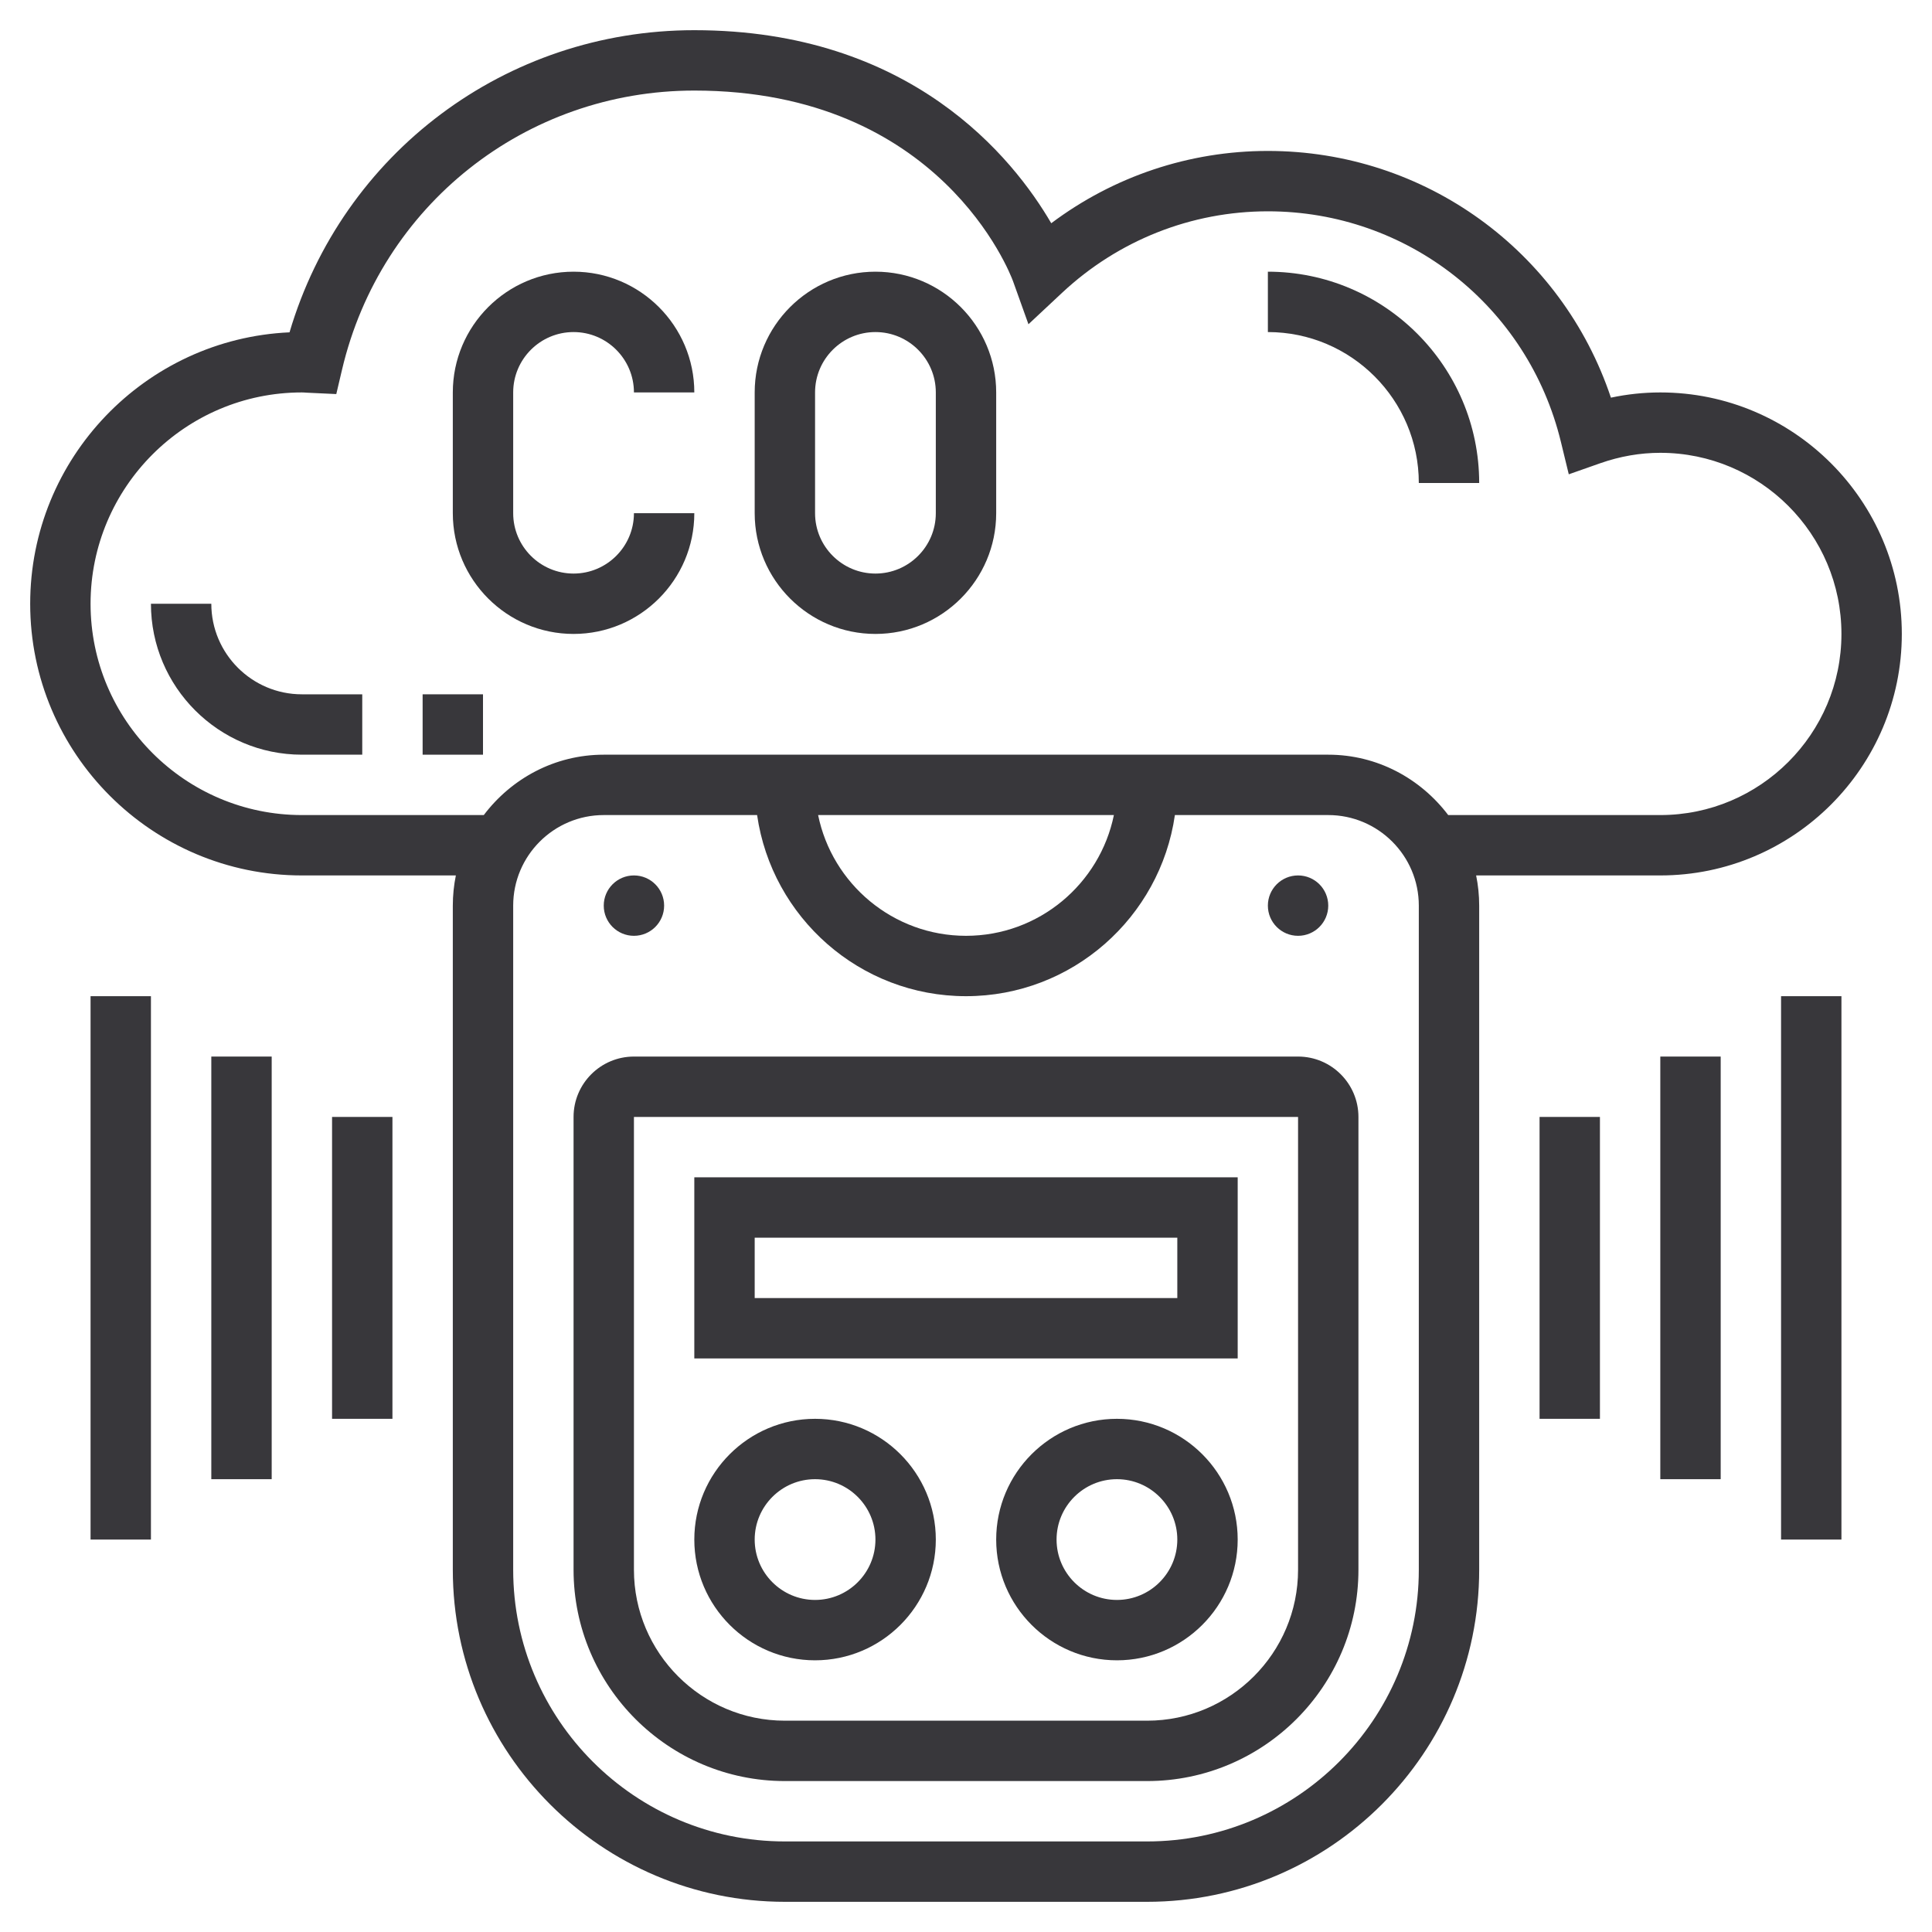
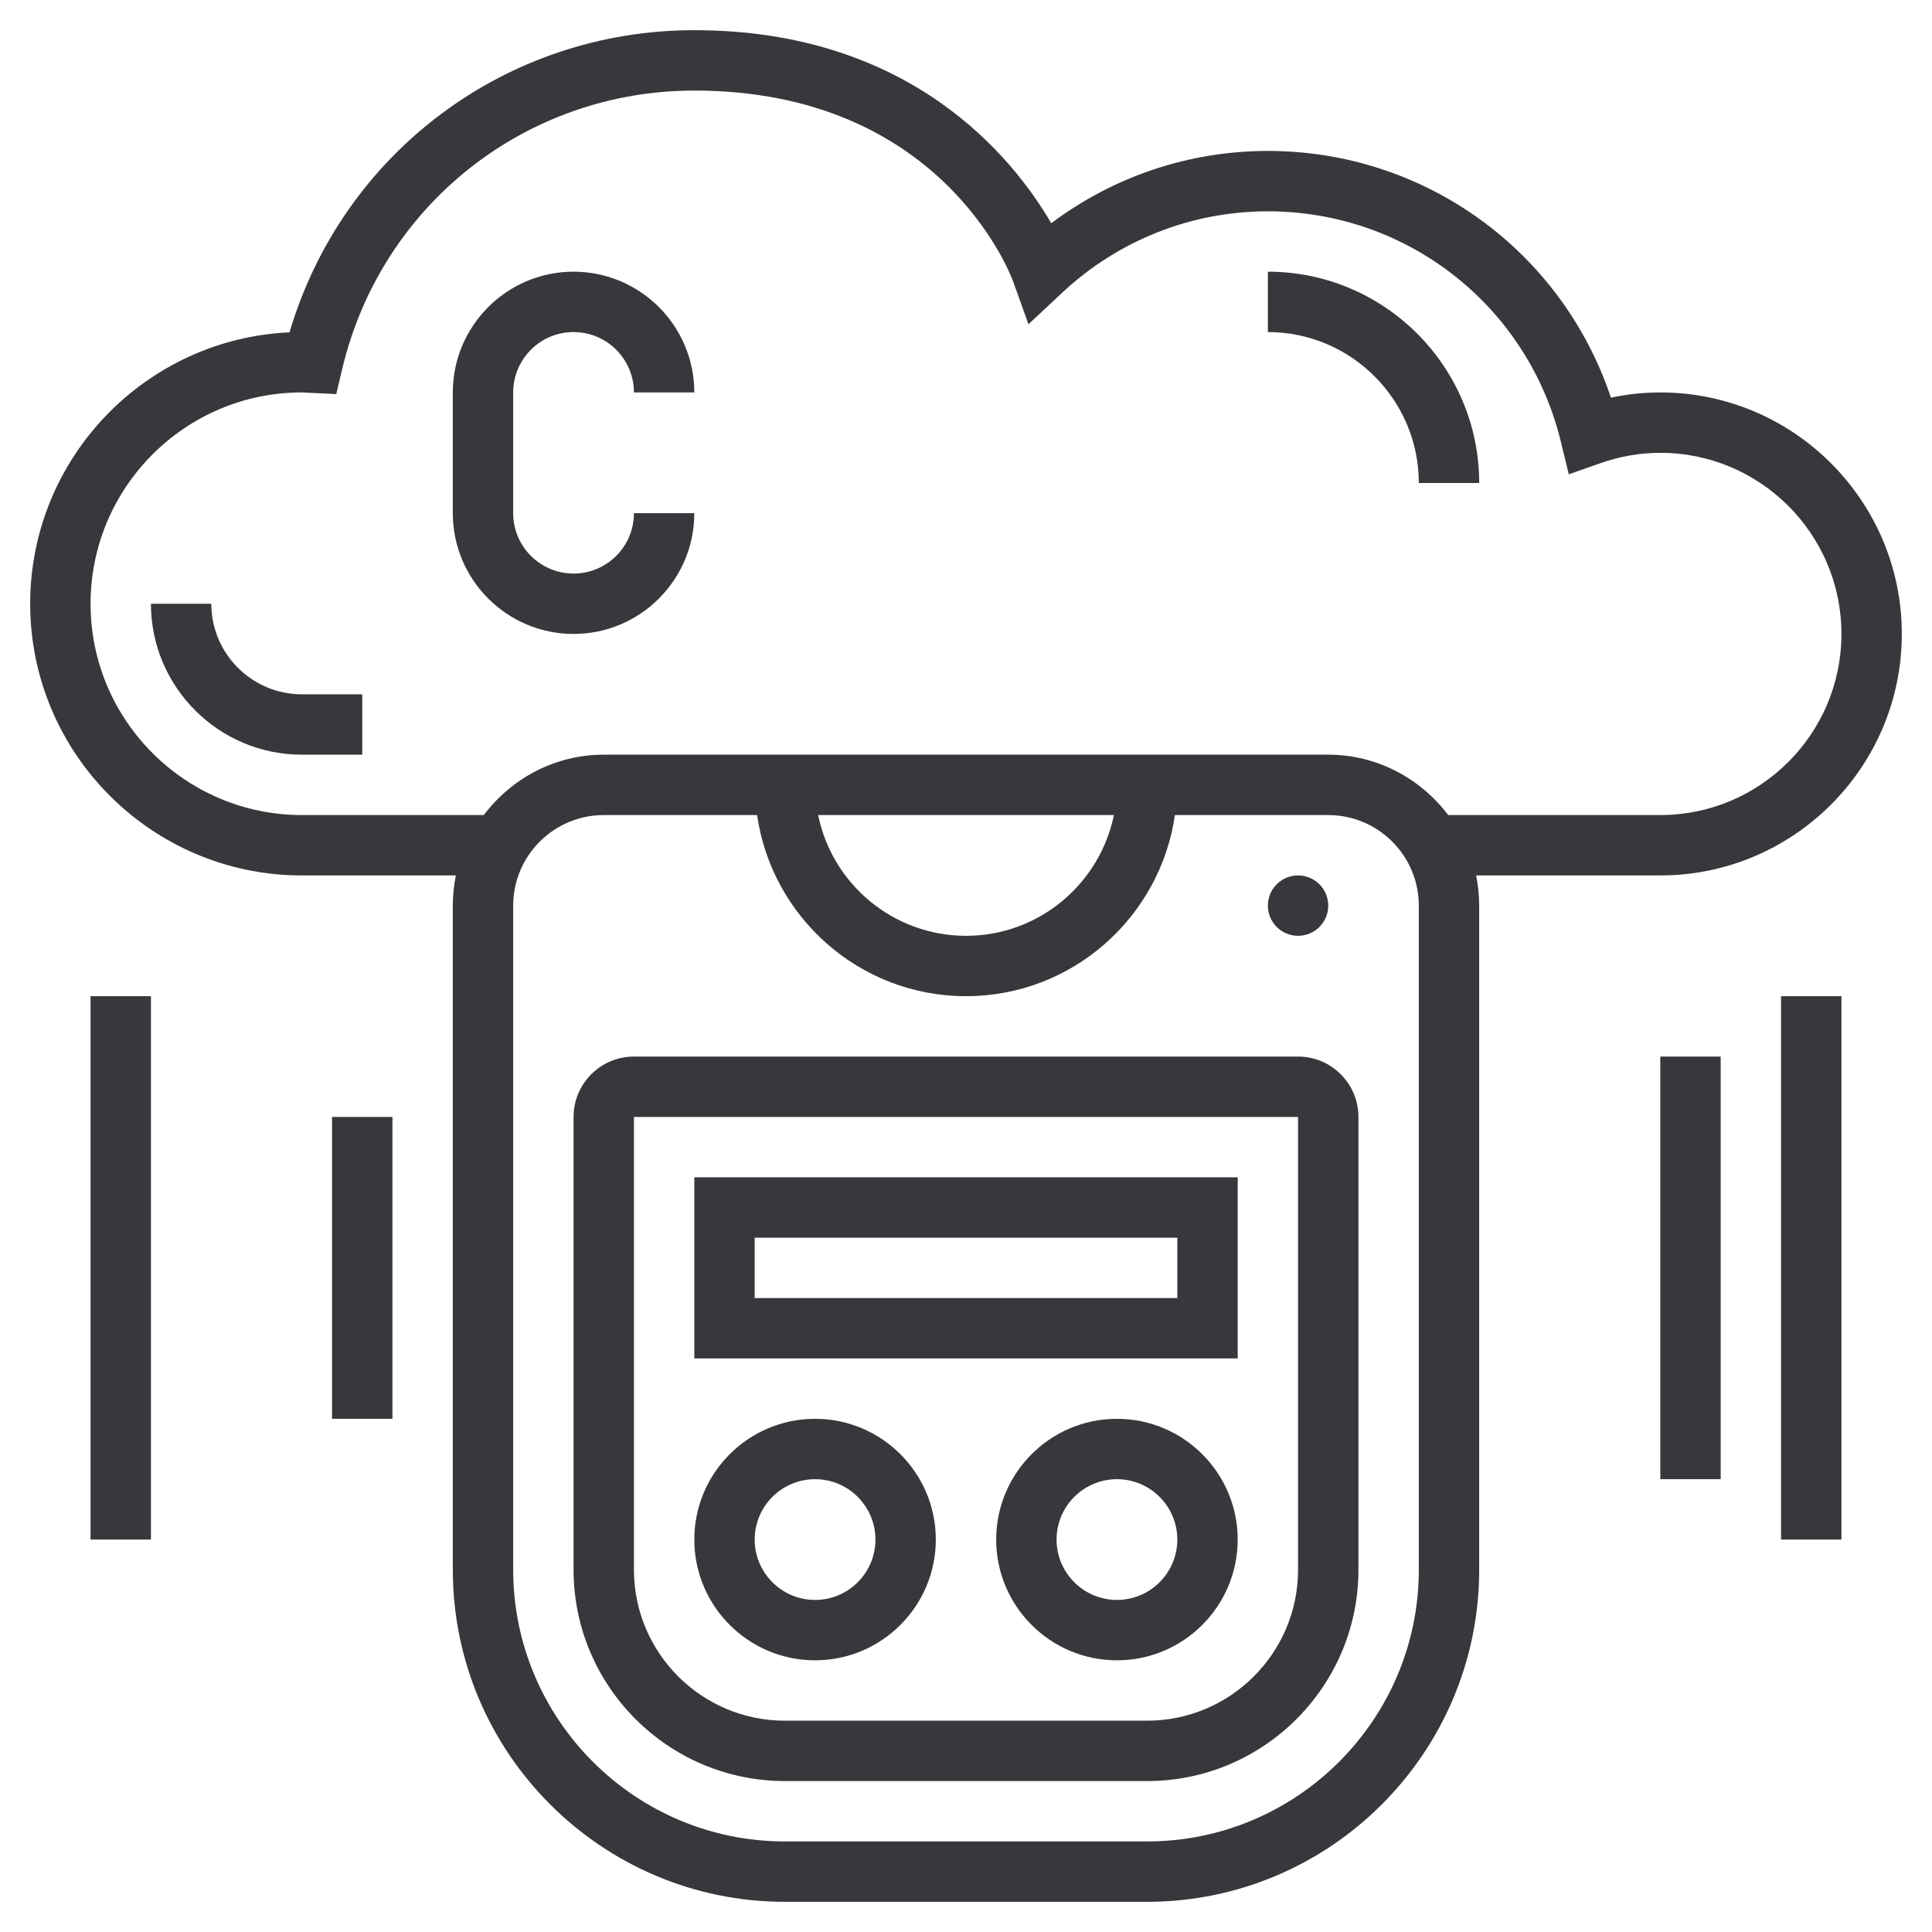
<svg xmlns="http://www.w3.org/2000/svg" version="1.1" id="Layer_5" x="0px" y="0px" width="512px" height="512px" viewBox="0 0 512 512" enable-background="new 0 0 512 512" xml:space="preserve">
  <g>
    <path fill="#38373B" d="M440,232c35.287,0,64-28.712,64-64s-28.713-64-64-64c-4.385,0-8.761,0.464-13.089,1.384   C413.904,66.504,377.623,40,336,40c-20.832,0-40.856,6.736-57.408,19.16C268.504,41.856,241.432,8,184,8   C133.976,8,90.752,40.608,76.728,88.072C38.536,89.792,8,121.4,8,160c0,39.696,32.296,72,72,72h40.808   c-0.528,2.584-0.808,5.264-0.808,8v176c0,48.52,39.479,88,88,88h96c48.52,0,88-39.48,88-88V240c0-2.736-0.28-5.416-0.809-8H440z    M80,216c-30.872,0-56-25.12-56-56s25.128-56,56-56c0.432,0,0.848,0.032,1.271,0.064l7.849,0.368l1.52-6.456   C100.888,54.416,139.272,24,184,24c65.176,0,83.695,48.44,84.447,50.472l4.104,11.456l8.888-8.312   C296.344,63.672,315.728,56,336,56c36.991,0,68.928,25.128,77.655,61.104l2.088,8.592l8.345-2.936   c5.216-1.832,10.567-2.76,15.912-2.76c26.472,0,48,21.528,48,48s-21.528,48-48,48h-56.209c-7.312-9.656-18.783-16-31.791-16H160   c-13.017,0-24.488,6.344-31.792,16H80z M295.192,216c-3.72,18.232-19.872,32-39.191,32c-19.32,0-35.473-13.768-39.192-32H295.192z    M376,416c0,39.696-32.297,72-72,72h-96c-39.704,0-72-32.304-72-72V240c0-13.232,10.768-24,24-24h40.64   c3.904,27.096,27.208,48,55.36,48c28.151,0,51.455-20.904,55.359-48H352c13.231,0,24,10.768,24,24V416z" />
    <path fill="#38373B" d="M184,136h-16c0,8.824-7.176,16-16,16s-16-7.176-16-16v-32c0-8.824,7.176-16,16-16s16,7.176,16,16h16   c0-17.648-14.353-32-32-32c-17.648,0-32,14.352-32,32v32c0,17.648,14.352,32,32,32C169.648,168,184,153.648,184,136z" />
-     <path fill="#38373B" d="M232,168c17.647,0,32-14.352,32-32v-32c0-17.648-14.353-32-32-32c-17.648,0-32,14.352-32,32v32   C200,153.648,214.352,168,232,168z M216,104c0-8.824,7.176-16,16-16s16,7.176,16,16v32c0,8.824-7.176,16-16,16s-16-7.176-16-16V104   z" />
    <path fill="#38373B" d="M344,280H168c-8.824,0-16,7.176-16,16v120c0,30.88,25.128,56,56,56h96c30.871,0,56-25.12,56-56V296   C360,287.176,352.823,280,344,280z M344,416c0,22.056-17.944,40-40,40h-96c-22.057,0-40-17.944-40-40V296h176V416z" />
-     <circle fill="#38373B" cx="168" cy="240" r="8" />
    <circle fill="#38373B" cx="344" cy="240" r="8" />
    <path fill="#38373B" d="M328,312H184v48h144V312z M312,344H200v-16h112V344z" />
    <path fill="#38373B" d="M216,440c17.647,0,32-14.352,32-32s-14.353-32-32-32c-17.648,0-32,14.352-32,32S198.352,440,216,440z    M216,392c8.824,0,16,7.176,16,16s-7.176,16-16,16s-16-7.176-16-16S207.176,392,216,392z" />
    <path fill="#38373B" d="M296,376c-17.648,0-32,14.352-32,32s14.352,32,32,32c17.647,0,32-14.352,32-32S313.648,376,296,376z    M296,424c-8.824,0-16-7.176-16-16s7.176-16,16-16c8.823,0,16,7.176,16,16S304.823,424,296,424z" />
    <path fill="#38373B" d="M56,160H40c0,22.056,17.943,40,40,40h16v-16H80C66.768,184,56,173.232,56,160z" />
-     <path fill="#38373B" d="M112,184h16v16h-16V184z" />
    <path fill="#38373B" d="M376,128h16c0-30.88-25.129-56-56-56v16C358.056,88,376,105.944,376,128z" />
-     <path fill="#38373B" d="M408,296h16v80h-16V296z" />
    <path fill="#38373B" d="M440,280h16v112h-16V280z" />
    <path fill="#38373B" d="M472,264h16v144h-16V264z" />
    <path fill="#38373B" d="M88,296h16v80H88V296z" />
-     <path fill="#38373B" d="M56,280h16v112H56V280z" />
    <path fill="#38373B" d="M24,264h16v144H24V264z" />
  </g>
</svg>